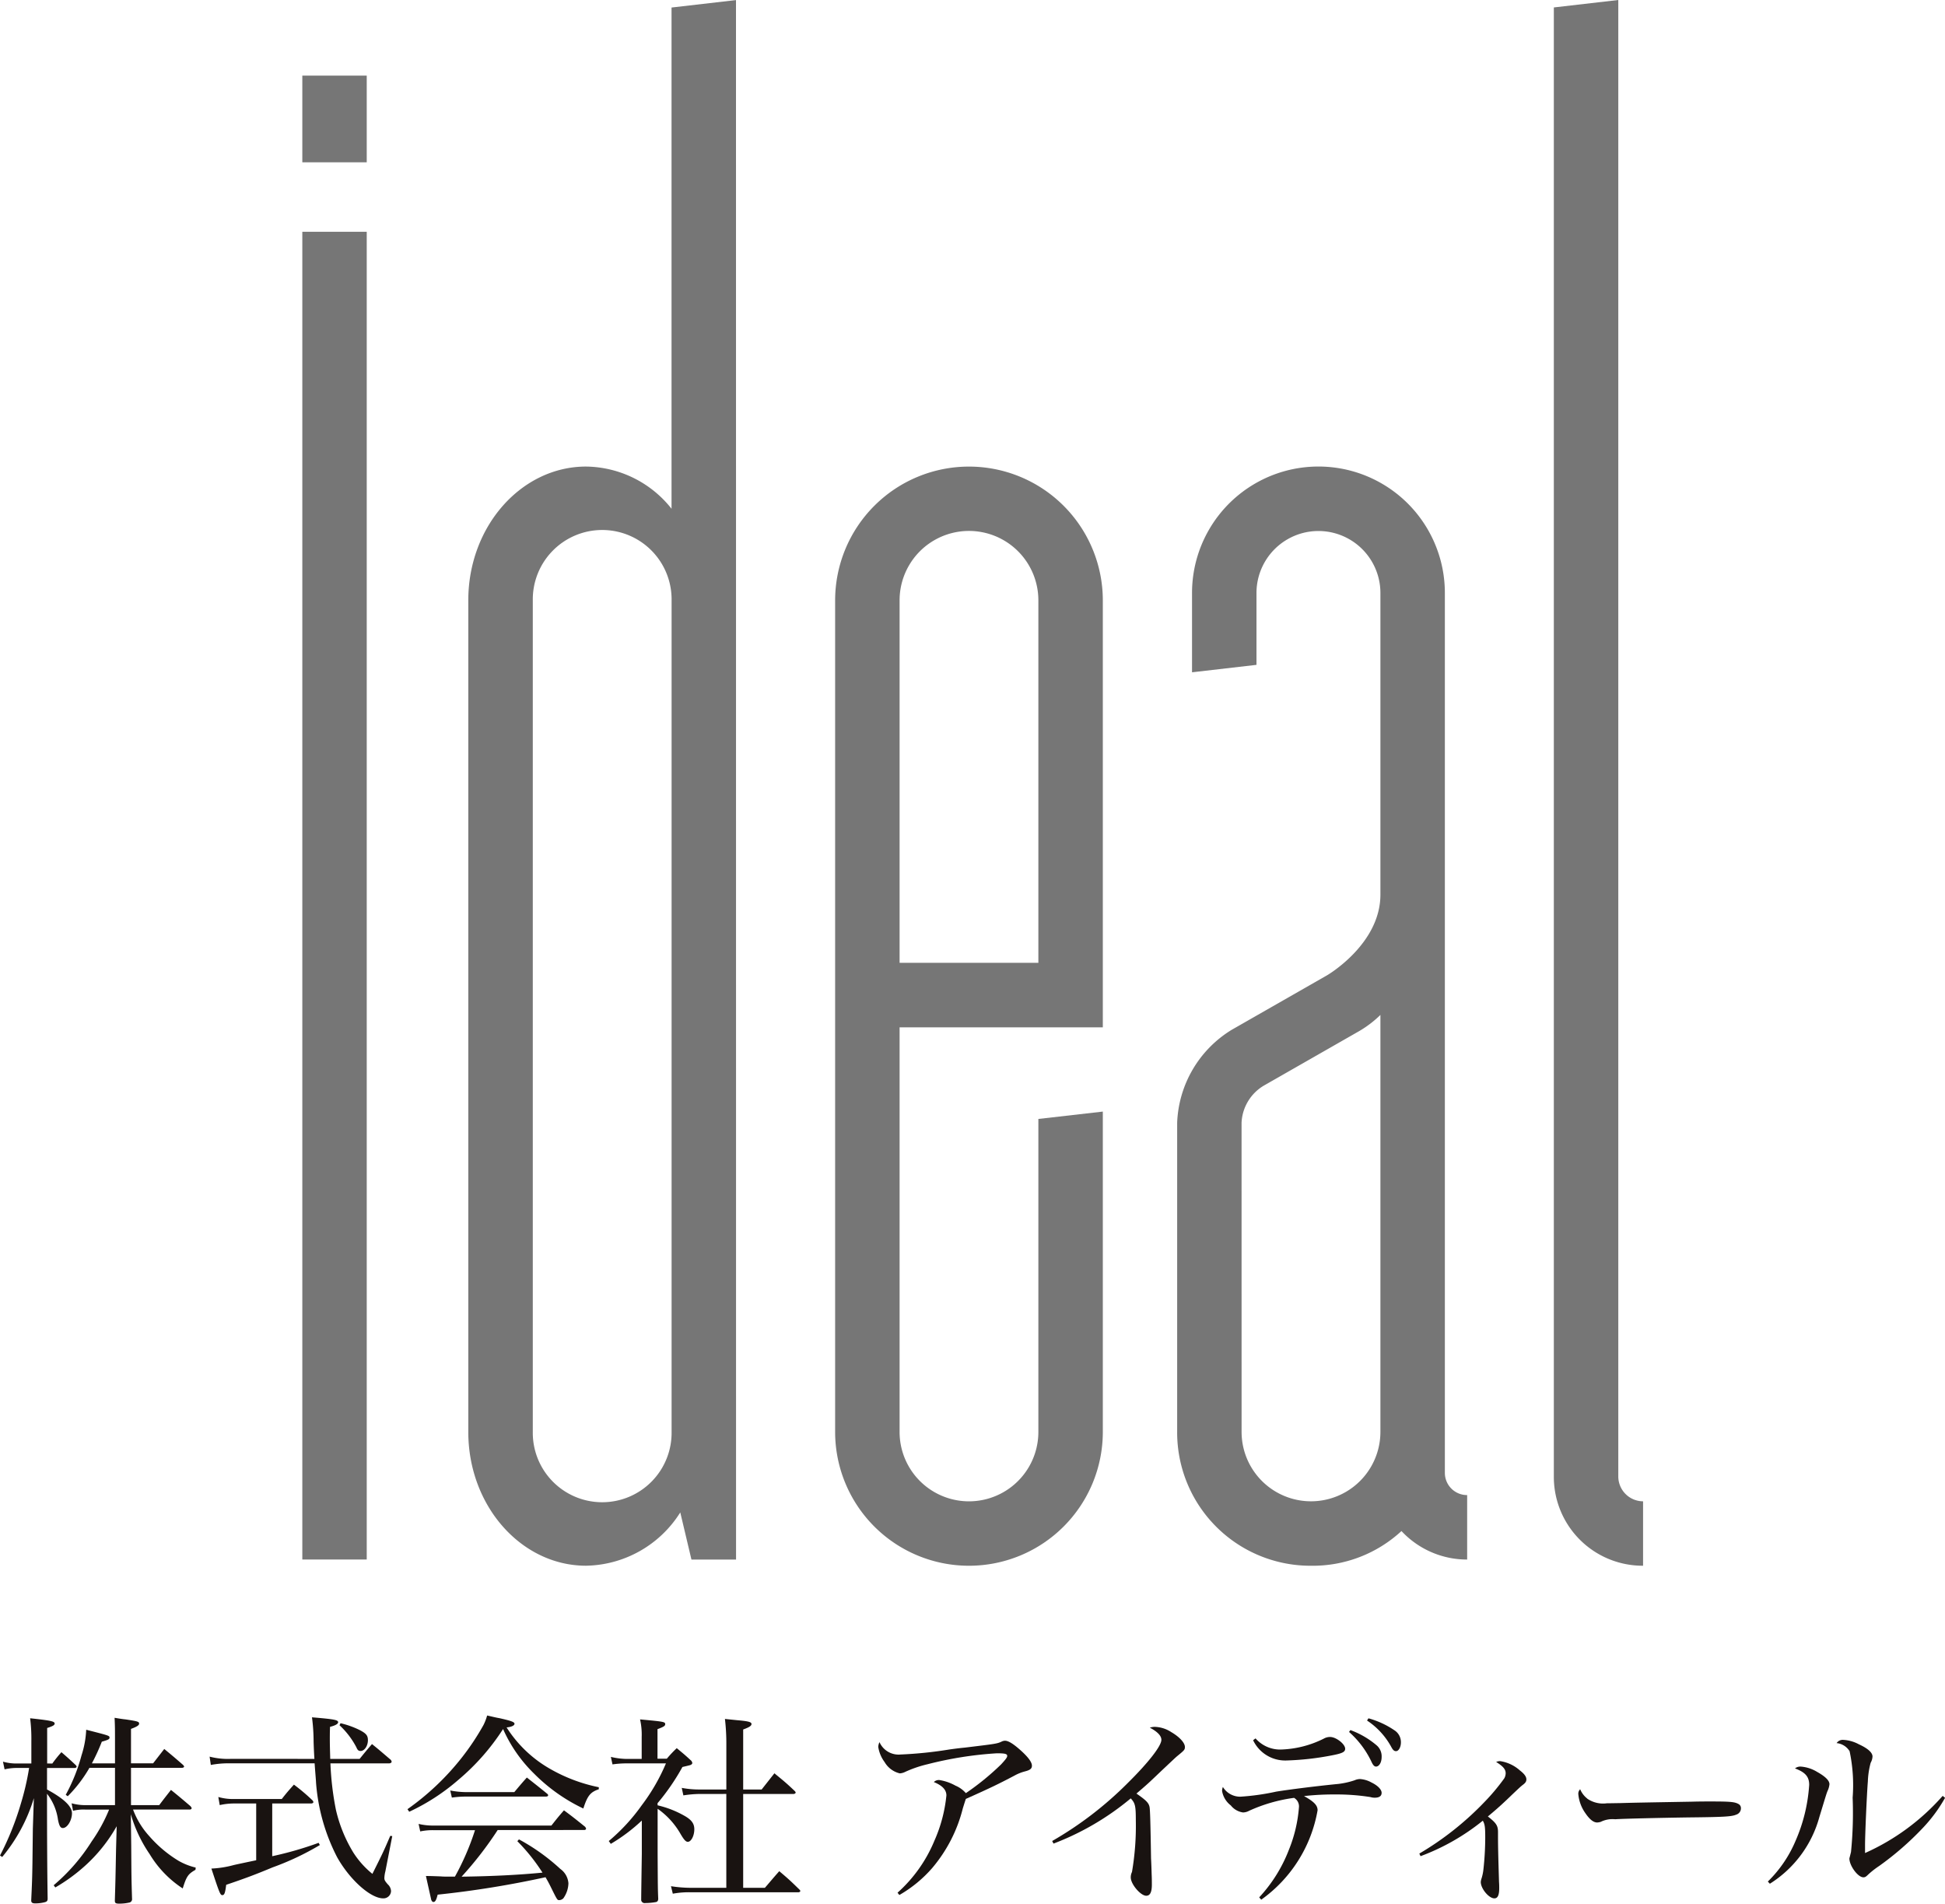
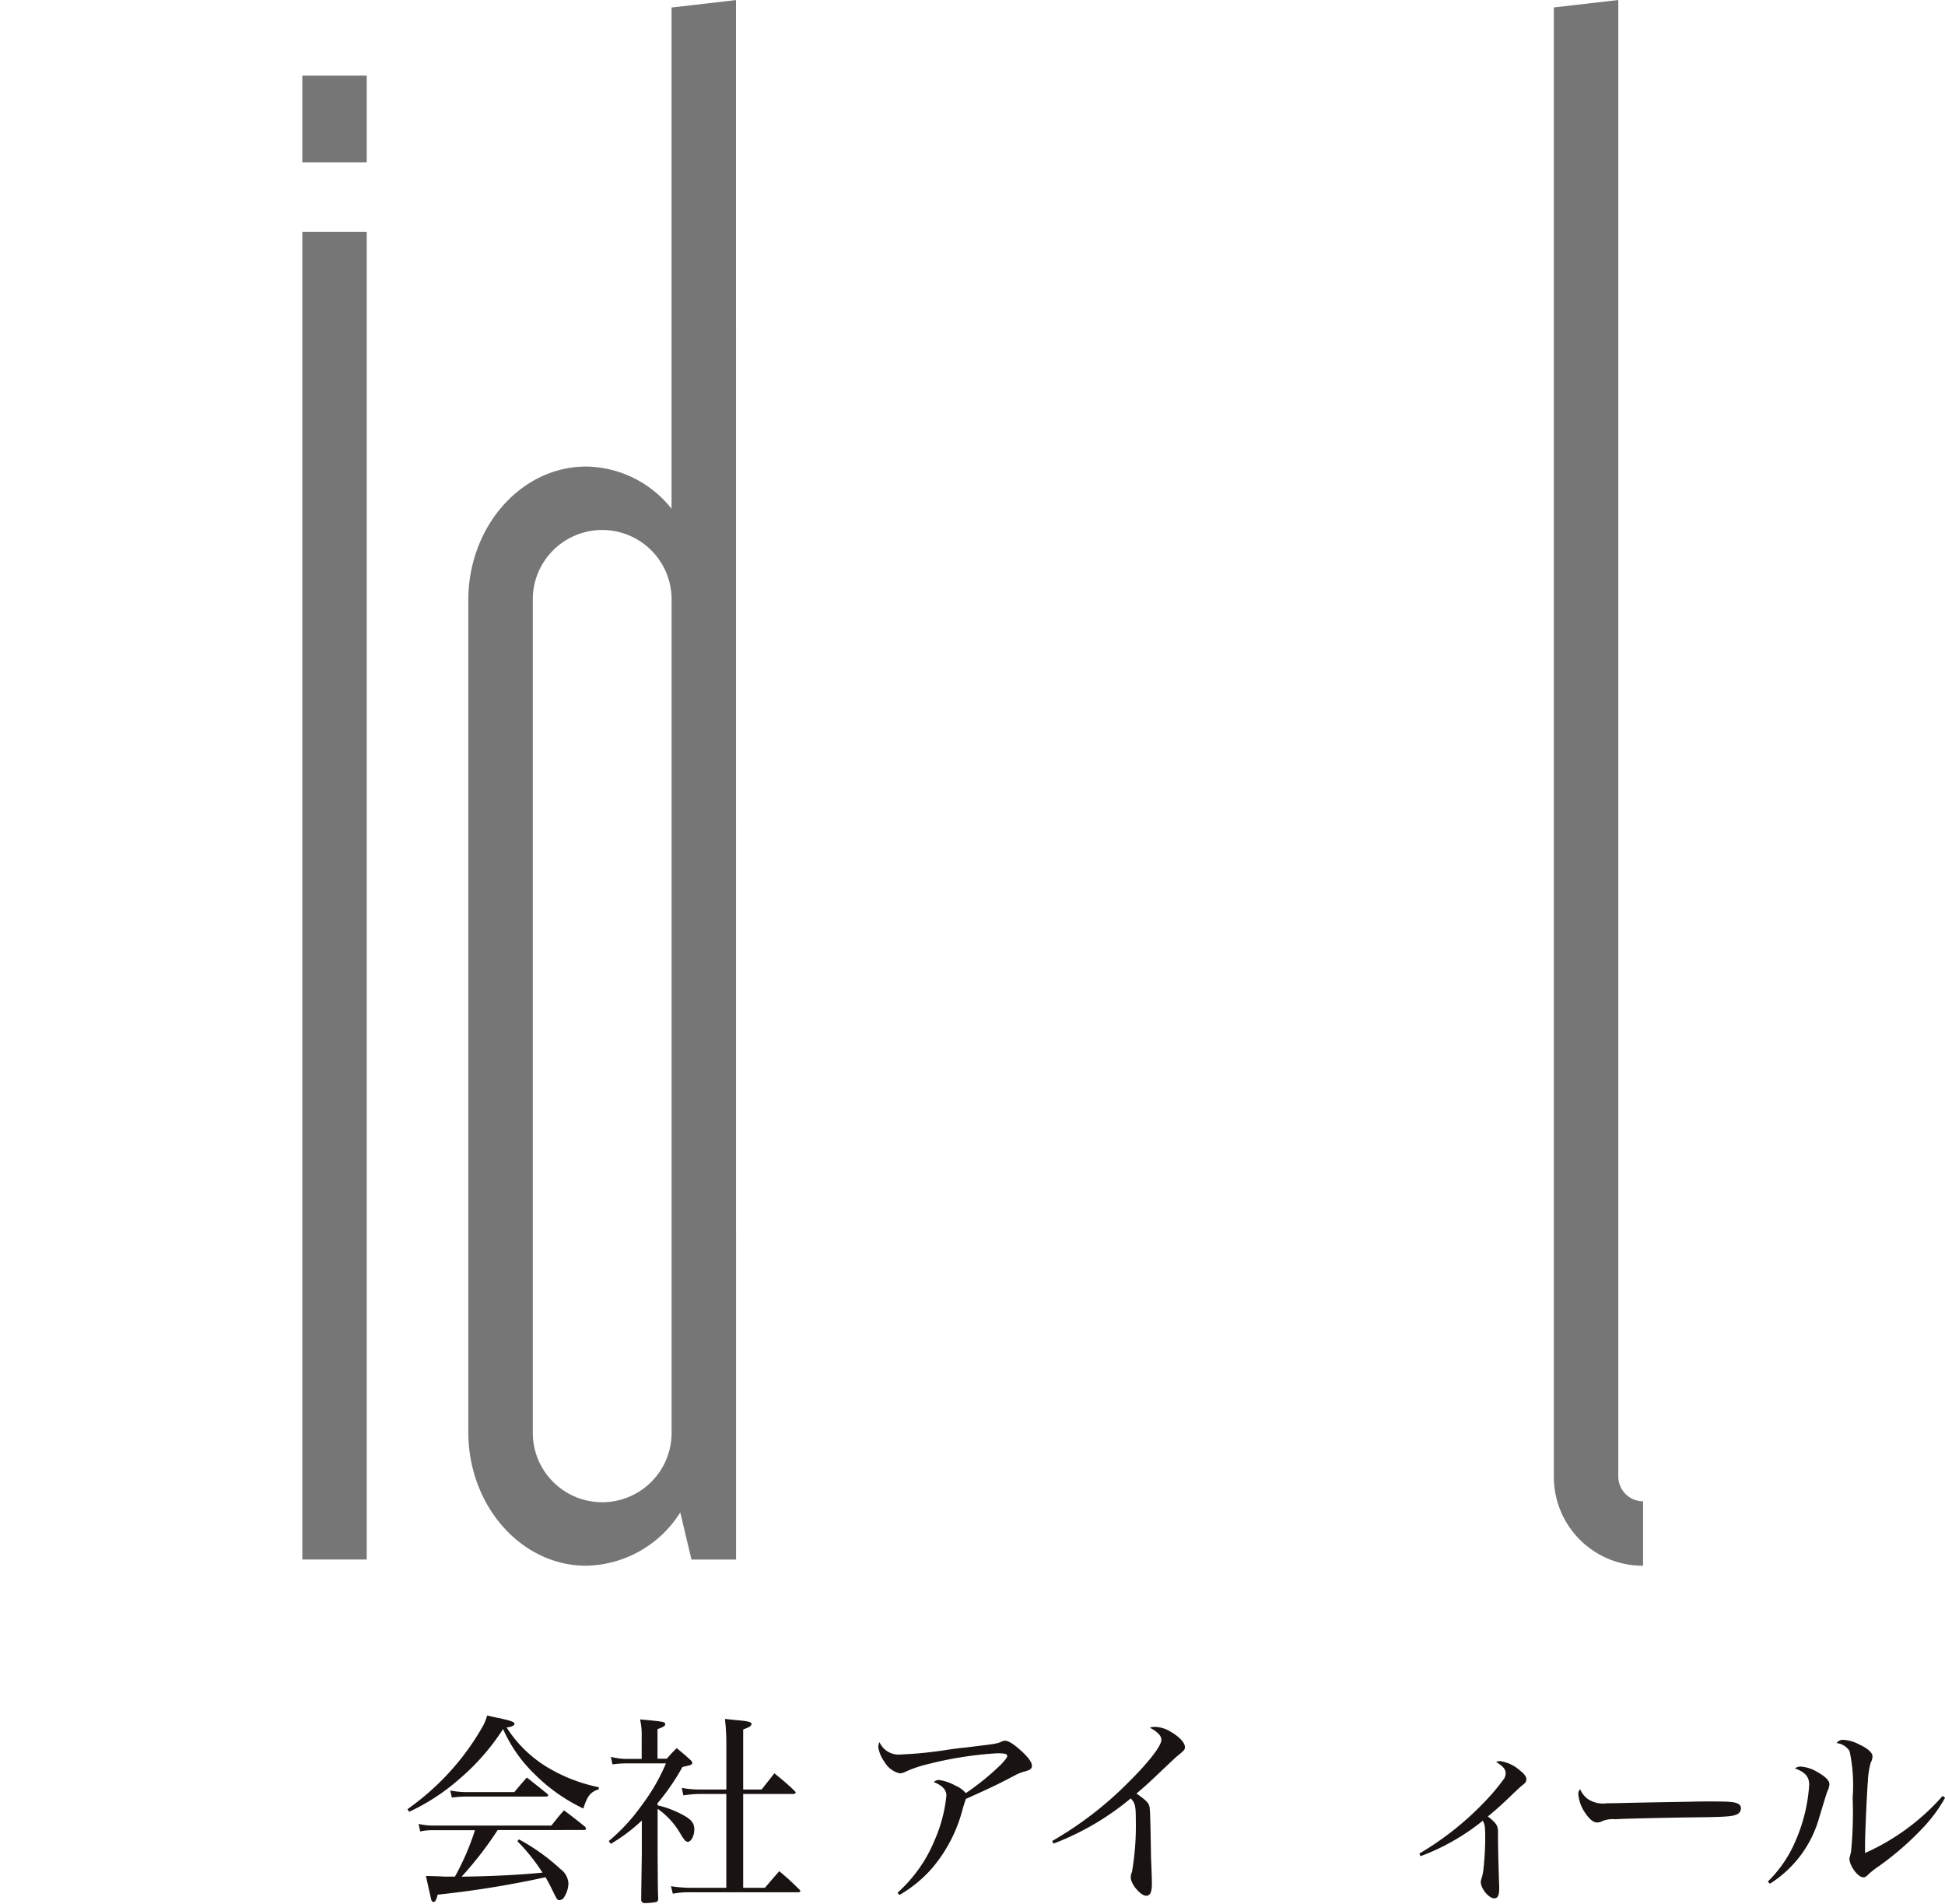
<svg xmlns="http://www.w3.org/2000/svg" width="138.271" height="135.315" viewBox="0 0 138.271 135.315">
  <g id="Group_418" data-name="Group 418" transform="translate(-168 -8759.463)">
    <g id="Group_416" data-name="Group 416">
      <path id="Path_4208" data-name="Path 4208" d="M189.492,8764.838h4.579V8771h-4.579Zm4.579,11.1h-4.579v94.378h4.579Z" fill="#767676" />
      <path id="Path_4209" data-name="Path 4209" d="M220.326,8870.318h-3.171l-.794-3.349a8.071,8.071,0,0,1-6.7,3.788c-4.582,0-8.37-4.228-8.37-9.515v-59.1c0-5.285,3.788-9.515,8.37-9.515a7.855,7.855,0,0,1,6.079,3v-35.629l4.582-.529Zm-4.582-68.178a4.934,4.934,0,1,0-9.867,0v59.1a4.934,4.934,0,1,0,9.867,0Z" fill="#767676" />
-       <path id="Path_4210" data-name="Path 4210" d="M246.4,8838.476v22.768a9.515,9.515,0,1,1-19.03,0v-59.1a9.515,9.515,0,0,1,19.03,0v30.346H231.952v28.757a4.933,4.933,0,1,0,9.866,0V8839ZM231.952,8827.9h9.866v-25.764a4.933,4.933,0,0,0-9.866,0Z" fill="#767676" />
-       <path id="Path_4211" data-name="Path 4211" d="M270.716,8864.151a1.578,1.578,0,0,0,1.585,1.585v4.582a6.37,6.37,0,0,1-4.67-2.026,9.291,9.291,0,0,1-6.431,2.467,9.475,9.475,0,0,1-9.515-9.516V8839.27a8.1,8.1,0,0,1,3.876-6.606l6.785-3.878s3.788-2.2,3.788-5.728v-21.445a4.4,4.4,0,0,0-8.81,0v5.109l-4.582.529v-5.639a8.987,8.987,0,0,1,17.974,0Zm-14.451-2.908a4.934,4.934,0,1,0,9.869,0v-29.637a7.78,7.78,0,0,1-1.5,1.145l-6.784,3.877a3.236,3.236,0,0,0-1.587,2.642Z" fill="#767676" />
      <path id="Path_4212" data-name="Path 4212" d="M284.807,8870.758a6.317,6.317,0,0,1-6.344-6.342V8759.992l4.582-.529v104.953a1.769,1.769,0,0,0,1.762,1.763Z" fill="#767676" />
    </g>
    <g id="Group_417" data-name="Group 417">
-       <path id="Path_4213" data-name="Path 4213" d="M171.718,8884.82a9.128,9.128,0,0,1,.649-.808c.432.374.562.49.994.894.058.058.087.1.087.13,0,.058-.073.1-.145.1h-1.96v1.527c1.2.649,1.773,1.2,1.773,1.686,0,.506-.331,1.054-.648,1.054-.173,0-.26-.159-.346-.592a3.833,3.833,0,0,0-.779-1.845v.4c0,2.781.015,5.23.044,7.047,0,.158-.044.216-.188.259a2.716,2.716,0,0,1-.691.087c-.217,0-.289-.058-.289-.217.058-1.225.072-1.614.087-2.637l.029-2.45.072-2.176a11.913,11.913,0,0,1-2.248,4.179l-.159-.1a20.318,20.318,0,0,0,1.47-3.647,18.97,18.97,0,0,0,.6-2.579h-.821a3.851,3.851,0,0,0-.923.1l-.115-.548a3.425,3.425,0,0,0,1.038.13h.98v-1.585a11.572,11.572,0,0,0-.087-1.629c1.456.158,1.744.216,1.744.375,0,.114-.13.187-.533.316v2.522Zm7.6,2.954c.36-.476.476-.62.836-1.081.62.5.807.663,1.383,1.152.058.072.087.115.087.145,0,.058-.058.1-.144.1h-4.021a5.788,5.788,0,0,0,1.153,1.888,8.8,8.8,0,0,0,2.089,1.759,4.6,4.6,0,0,0,1.211.476l-.014.158c-.519.3-.634.447-.908,1.326a7.579,7.579,0,0,1-2.349-2.436,9.846,9.846,0,0,1-1.341-2.839l.029,2.233c.015,2.306.015,2.306.058,3.775a.243.243,0,0,1-.159.261,3.2,3.2,0,0,1-.763.086c-.231,0-.3-.043-.3-.2v-.029c.043-1.427.043-1.427.086-3.66l.044-1.613a11.165,11.165,0,0,1-2.263,2.824,12.35,12.35,0,0,1-2.1,1.527l-.115-.158a13.406,13.406,0,0,0,2.7-3.113,11.416,11.416,0,0,0,1.239-2.263h-1.672a3,3,0,0,0-.893.086l-.1-.533a3.7,3.7,0,0,0,.994.131h2.09v-2.652h-1.816a9.759,9.759,0,0,1-1.542,2.018l-.144-.1a12.571,12.571,0,0,0,1.124-2.811,6.812,6.812,0,0,0,.331-1.815c1.629.418,1.658.418,1.658.562,0,.115-.1.158-.548.288a14.421,14.421,0,0,1-.706,1.542h1.643v-1.483c0-.923,0-1.153-.029-1.758.332.057.62.1.778.114.865.13.966.159.966.3,0,.114-.144.216-.577.374v2.449h1.571c.346-.445.461-.591.793-1.022.576.476.749.62,1.326,1.124.057.058.086.1.086.13s-.057.086-.144.086h-3.632v2.652Z" fill="#191311" />
-       <path id="Path_4214" data-name="Path 4214" d="M190.352,8884.488c-.029-.433-.043-.764-.058-1.226a13.327,13.327,0,0,0-.115-1.729c1.571.13,1.859.187,1.859.346,0,.115-.173.231-.576.331-.015.375-.015.663-.015.85,0,.477.015.865.029,1.428h2.09c.374-.461.49-.605.879-1.053.591.477.764.636,1.34,1.124a.325.325,0,0,1,.058.131c0,.057-.087.115-.159.115H191.49a20.992,20.992,0,0,0,.39,3.3,10.2,10.2,0,0,0,1.239,3.041,6.309,6.309,0,0,0,1.355,1.514c.735-1.47.792-1.586,1.268-2.7l.144.015-.49,2.508a2.283,2.283,0,0,0-.072.476c0,.145.058.231.245.447a.7.7,0,0,1,.23.475.536.536,0,0,1-.562.52c-.893,0-2.377-1.325-3.271-2.926a13.747,13.747,0,0,1-1.5-5.317c0-.1-.043-.562-.1-1.354h-5.952a6.831,6.831,0,0,0-1.426.114l-.087-.59a5.185,5.185,0,0,0,1.513.158Zm-3,6.918a24.747,24.747,0,0,0,3.3-.952l.086.159a19.415,19.415,0,0,1-3.358,1.586c-1.2.5-1.931.776-3.3,1.239-.072.59-.13.734-.274.734s-.2-.13-.778-1.888a7.212,7.212,0,0,0,1.571-.245c.043-.014.72-.159,1.614-.346v-4.035H184.6a4.639,4.639,0,0,0-.98.115l-.1-.577a3.775,3.775,0,0,0,1.081.145h3.43c.36-.461.49-.605.864-1.023a13.724,13.724,0,0,1,1.312,1.109.24.24,0,0,1,.072.13c0,.059-.072.1-.159.1h-2.767Zm4.857-9.454a6.351,6.351,0,0,1,1.369.49c.461.244.577.389.577.72,0,.4-.245.764-.519.764-.144,0-.216-.058-.3-.259a5.761,5.761,0,0,0-1.2-1.571Z" fill="#191311" />
      <path id="Path_4215" data-name="Path 4215" d="M196.967,8888.063a18.383,18.383,0,0,0,3.848-3.647,17.707,17.707,0,0,0,1.556-2.335,3.683,3.683,0,0,0,.26-.677c.389.087.677.159.864.187.836.188,1.081.274,1.081.4s-.216.229-.562.259a8.849,8.849,0,0,0,3.055,2.926,11.579,11.579,0,0,0,3.5,1.326v.145c-.6.2-.807.461-1.1,1.368a12.465,12.465,0,0,1-3.5-2.478,10.17,10.17,0,0,1-2.205-3.171,16.111,16.111,0,0,1-3.185,3.617,14.867,14.867,0,0,1-3.487,2.263Zm6.413,1.482a25.5,25.5,0,0,1-2.565,3.315c2.205-.028,4.136-.129,5.75-.288a13.371,13.371,0,0,0-1.787-2.234l.115-.129a14.434,14.434,0,0,1,2.94,2.1,1.377,1.377,0,0,1,.577,1.023,1.931,1.931,0,0,1-.361,1.066.447.447,0,0,1-.288.13c-.144,0-.144,0-.62-.966-.115-.23-.216-.418-.36-.663a69.613,69.613,0,0,1-7.667,1.239c-.1.39-.173.52-.3.52-.073,0-.116-.058-.159-.159,0-.014-.13-.576-.375-1.686.3,0,.3,0,1.067.028.129.015.331.015.576.015h.418a18.305,18.305,0,0,0,1.427-3.3h-2.9a4.293,4.293,0,0,0-.994.087l-.116-.533a4.405,4.405,0,0,0,1.125.116H207.2c.389-.491.5-.635.893-1.081.663.489.851.647,1.5,1.167a.389.389,0,0,1,.072.13c0,.058-.057.1-.129.1Zm-3.372-2.81a6.2,6.2,0,0,0,1.138.115h3.416c.389-.462.5-.6.893-1.037.62.489.807.634,1.427,1.138.058.044.086.087.086.116,0,.071-.057.1-.187.1h-5.707a7.324,7.324,0,0,0-.951.072Z" fill="#191311" />
      <path id="Path_4216" data-name="Path 4216" d="M214.751,8887.789a7.077,7.077,0,0,1,1.888.734c.518.287.72.562.72.966,0,.475-.23.894-.461.894-.144,0-.274-.145-.519-.562a5.518,5.518,0,0,0-1.628-1.787v3.141c.014,2.551.014,2.551.043,3.272-.015.129-.043.173-.144.215a4.438,4.438,0,0,1-.778.073.248.248,0,0,1-.289-.2q0-.432.044-3.286v-2.378a12.419,12.419,0,0,1-2.205,1.657l-.144-.2a13.479,13.479,0,0,0,2.349-2.551,13.73,13.73,0,0,0,1.715-2.97h-2.8a7.133,7.133,0,0,0-1,.072l-.115-.533a5.085,5.085,0,0,0,1.124.145h1.067v-1.57a4.9,4.9,0,0,0-.116-1.24c1.73.159,1.787.173,1.787.347,0,.114-.115.187-.547.346v2.1h.663a8.75,8.75,0,0,1,.706-.749c.432.36.562.461.951.821.1.086.115.1.144.2.014.03.014.03.014.044a.223.223,0,0,1-.072.1c-.072.043-.072.043-.634.174a15.816,15.816,0,0,1-1.772,2.578Zm2.94-.807a8.042,8.042,0,0,0-1.11.1l-.115-.533a6.716,6.716,0,0,0,1.225.115h1.945v-3.186a14.921,14.921,0,0,0-.1-1.829l.851.087c.821.071,1.037.129,1.037.273,0,.129-.158.23-.591.389v4.266h1.312l.908-1.152c.648.533.85.691,1.455,1.269a.242.242,0,0,1,.058.1c0,.042-.072.1-.144.1h-3.589v6.672h1.542c.433-.5.562-.663,1.024-1.183.634.534.821.706,1.426,1.3a.272.272,0,0,1,.072.1c0,.057-.072.1-.144.1h-7.623a6.266,6.266,0,0,0-1.3.1l-.13-.533a9.19,9.19,0,0,0,1.427.115h2.507v-6.672Z" fill="#191311" />
      <path id="Path_4217" data-name="Path 4217" d="M231.806,8894a10.151,10.151,0,0,0,2.623-3.7,10.449,10.449,0,0,0,.851-3.214c0-.4-.289-.706-.894-.951a.5.5,0,0,1,.389-.144,3.434,3.434,0,0,1,1.153.4,1.964,1.964,0,0,1,.735.532,18.5,18.5,0,0,0,2.508-2.046c.317-.345.432-.49.432-.6,0-.145-.158-.187-.735-.187a26.2,26.2,0,0,0-4.929.778,8.337,8.337,0,0,0-1.628.562.949.949,0,0,1-.346.087,1.706,1.706,0,0,1-1.081-.807,2.386,2.386,0,0,1-.447-1.067.815.815,0,0,1,.087-.346,1.483,1.483,0,0,0,1.5.879,28.886,28.886,0,0,0,3.487-.36c.216-.028.606-.086,1.081-.13,2.248-.273,2.292-.273,2.652-.446a.571.571,0,0,1,.2-.043c.245,0,.59.216,1.109.678.547.49.807.85.807,1.095,0,.216-.129.317-.533.417a3.133,3.133,0,0,0-.707.289c-1.123.591-1.685.865-3.458,1.657-.072.216-.072.216-.216.677a10.5,10.5,0,0,1-2.176,4.237,9.092,9.092,0,0,1-2.335,1.917Z" fill="#191311" />
      <path id="Path_4218" data-name="Path 4218" d="M242.8,8890.325a25.47,25.47,0,0,0,5.4-4.15c1.455-1.441,2.363-2.608,2.363-3.042,0-.287-.274-.576-.822-.864a1.135,1.135,0,0,1,.347-.058,2.257,2.257,0,0,1,1.181.375c.592.346.966.764.966,1.052,0,.2-.029.23-.577.678-.1.087-.1.087-1.095,1.023-.951.908-.951.908-1.772,1.614.706.489.893.677.937.994.028.2.057.807.1,3.617.015.244.029.619.044,1.139.014.3.014.547.014.72,0,.548-.13.793-.4.793-.4,0-1.1-.822-1.1-1.3a.875.875,0,0,1,.087-.389,19.385,19.385,0,0,0,.273-3.66c0-1.039-.043-1.227-.36-1.572a19.242,19.242,0,0,1-5.491,3.214Z" fill="#191311" />
-       <path id="Path_4219" data-name="Path 4219" d="M257.517,8894.331a10.491,10.491,0,0,0,2.118-3.4,10.044,10.044,0,0,0,.706-2.982.7.7,0,0,0-.346-.691,11.3,11.3,0,0,0-3.2.921.92.92,0,0,1-.432.116,1.351,1.351,0,0,1-.865-.5,1.636,1.636,0,0,1-.62-1.024.8.8,0,0,1,.058-.288,1.434,1.434,0,0,0,1.239.692,16.812,16.812,0,0,0,2.551-.36c.894-.145,2.81-.39,4.425-.548a5.759,5.759,0,0,0,1.152-.26.951.951,0,0,1,.39-.086,1.925,1.925,0,0,1,.807.245c.446.216.72.5.72.734s-.173.347-.49.347a1.006,1.006,0,0,1-.3-.044,15.24,15.24,0,0,0-2.436-.187,19.293,19.293,0,0,0-2.291.115c.72.4.965.664.965,1.009a9.878,9.878,0,0,1-4.006,6.356Zm-.26-11.3a2.324,2.324,0,0,0,1.744.793,7.261,7.261,0,0,0,3.113-.779.9.9,0,0,1,.447-.115c.418,0,1.067.5,1.067.836,0,.231-.2.331-.966.476a19.873,19.873,0,0,1-3.2.359,2.527,2.527,0,0,1-2.378-1.44Zm6.745-.591a6.144,6.144,0,0,1,1.859,1.081,1.026,1.026,0,0,1,.36.836c0,.375-.173.677-.4.677-.115,0-.216-.1-.332-.361a6.561,6.561,0,0,0-1.585-2.1Zm1.282-.836a6.155,6.155,0,0,1,1.845.85,1,1,0,0,1,.462.865c0,.332-.159.619-.347.619-.129,0-.216-.072-.331-.287a5.258,5.258,0,0,0-1.729-1.889Z" fill="#191311" />
      <path id="Path_4220" data-name="Path 4220" d="M268.9,8891.219a21.466,21.466,0,0,0,4.626-3.661,14.742,14.742,0,0,0,1.413-1.686.765.765,0,0,0,.1-.36c0-.289-.188-.5-.678-.807a.723.723,0,0,1,.289-.058,2.715,2.715,0,0,1,1.4.661c.318.245.461.447.461.636,0,.157-.071.259-.288.417-.158.131-.158.131-.706.648-.562.548-1.109,1.052-1.744,1.571.591.461.721.649.721,1.11v.287c0,.679.014,1.326.072,3.258.014.187.014.331.014.432,0,.5-.1.735-.345.735-.389,0-.966-.691-.966-1.167a1.025,1.025,0,0,1,.058-.26,3.328,3.328,0,0,0,.129-.619,21.355,21.355,0,0,0,.13-2.264c0-.763-.029-.965-.173-1.211a15.749,15.749,0,0,1-4.424,2.522Z" fill="#191311" />
      <path id="Path_4221" data-name="Path 4221" d="M280.835,8887.313a1.981,1.981,0,0,0,1.4.33c.158,0,.158,0,.979-.014,1.038-.029,1.038-.029,5.088-.1.519-.015.965-.015,1.3-.015,1.368,0,1.714.028,1.974.174a.324.324,0,0,1,.187.3.468.468,0,0,1-.331.461c-.331.145-.893.173-3.459.2-1.859.028-4.569.087-5.145.13a1.9,1.9,0,0,0-1.037.187,1.16,1.16,0,0,1-.245.043c-.274,0-.548-.229-.851-.677a2.751,2.751,0,0,1-.489-1.311.442.442,0,0,1,.129-.375,1.639,1.639,0,0,0,.505.663" fill="#191311" />
      <path id="Path_4222" data-name="Path 4222" d="M293.676,8893.207a8.837,8.837,0,0,0,1.96-2.868,11.791,11.791,0,0,0,.98-4.006c0-.577-.274-.893-1.009-1.167a.6.6,0,0,1,.417-.13,2.59,2.59,0,0,1,1.154.375c.591.331.879.619.879.878a1.486,1.486,0,0,1-.145.5c-.072.188-.072.188-.576,1.844a8.124,8.124,0,0,1-3.516,4.729Zm12.6-5.952a10.728,10.728,0,0,1-1.614,2.176,21.143,21.143,0,0,1-3.069,2.667,6.149,6.149,0,0,0-.807.635c-.13.129-.2.173-.317.173-.39,0-.995-.822-.995-1.341,0-.015.043-.159.115-.462a27.977,27.977,0,0,0,.116-3.861,11.583,11.583,0,0,0-.216-3.3,1.22,1.22,0,0,0-.923-.576.525.525,0,0,1,.461-.231,2.627,2.627,0,0,1,1.125.318c.634.288.965.59.965.864a.993.993,0,0,1-.13.446,5.807,5.807,0,0,0-.2,1.326c-.073.879-.2,3.8-.2,4.5v.591a16.083,16.083,0,0,0,5.519-4.063Z" fill="#191311" />
    </g>
  </g>
</svg>